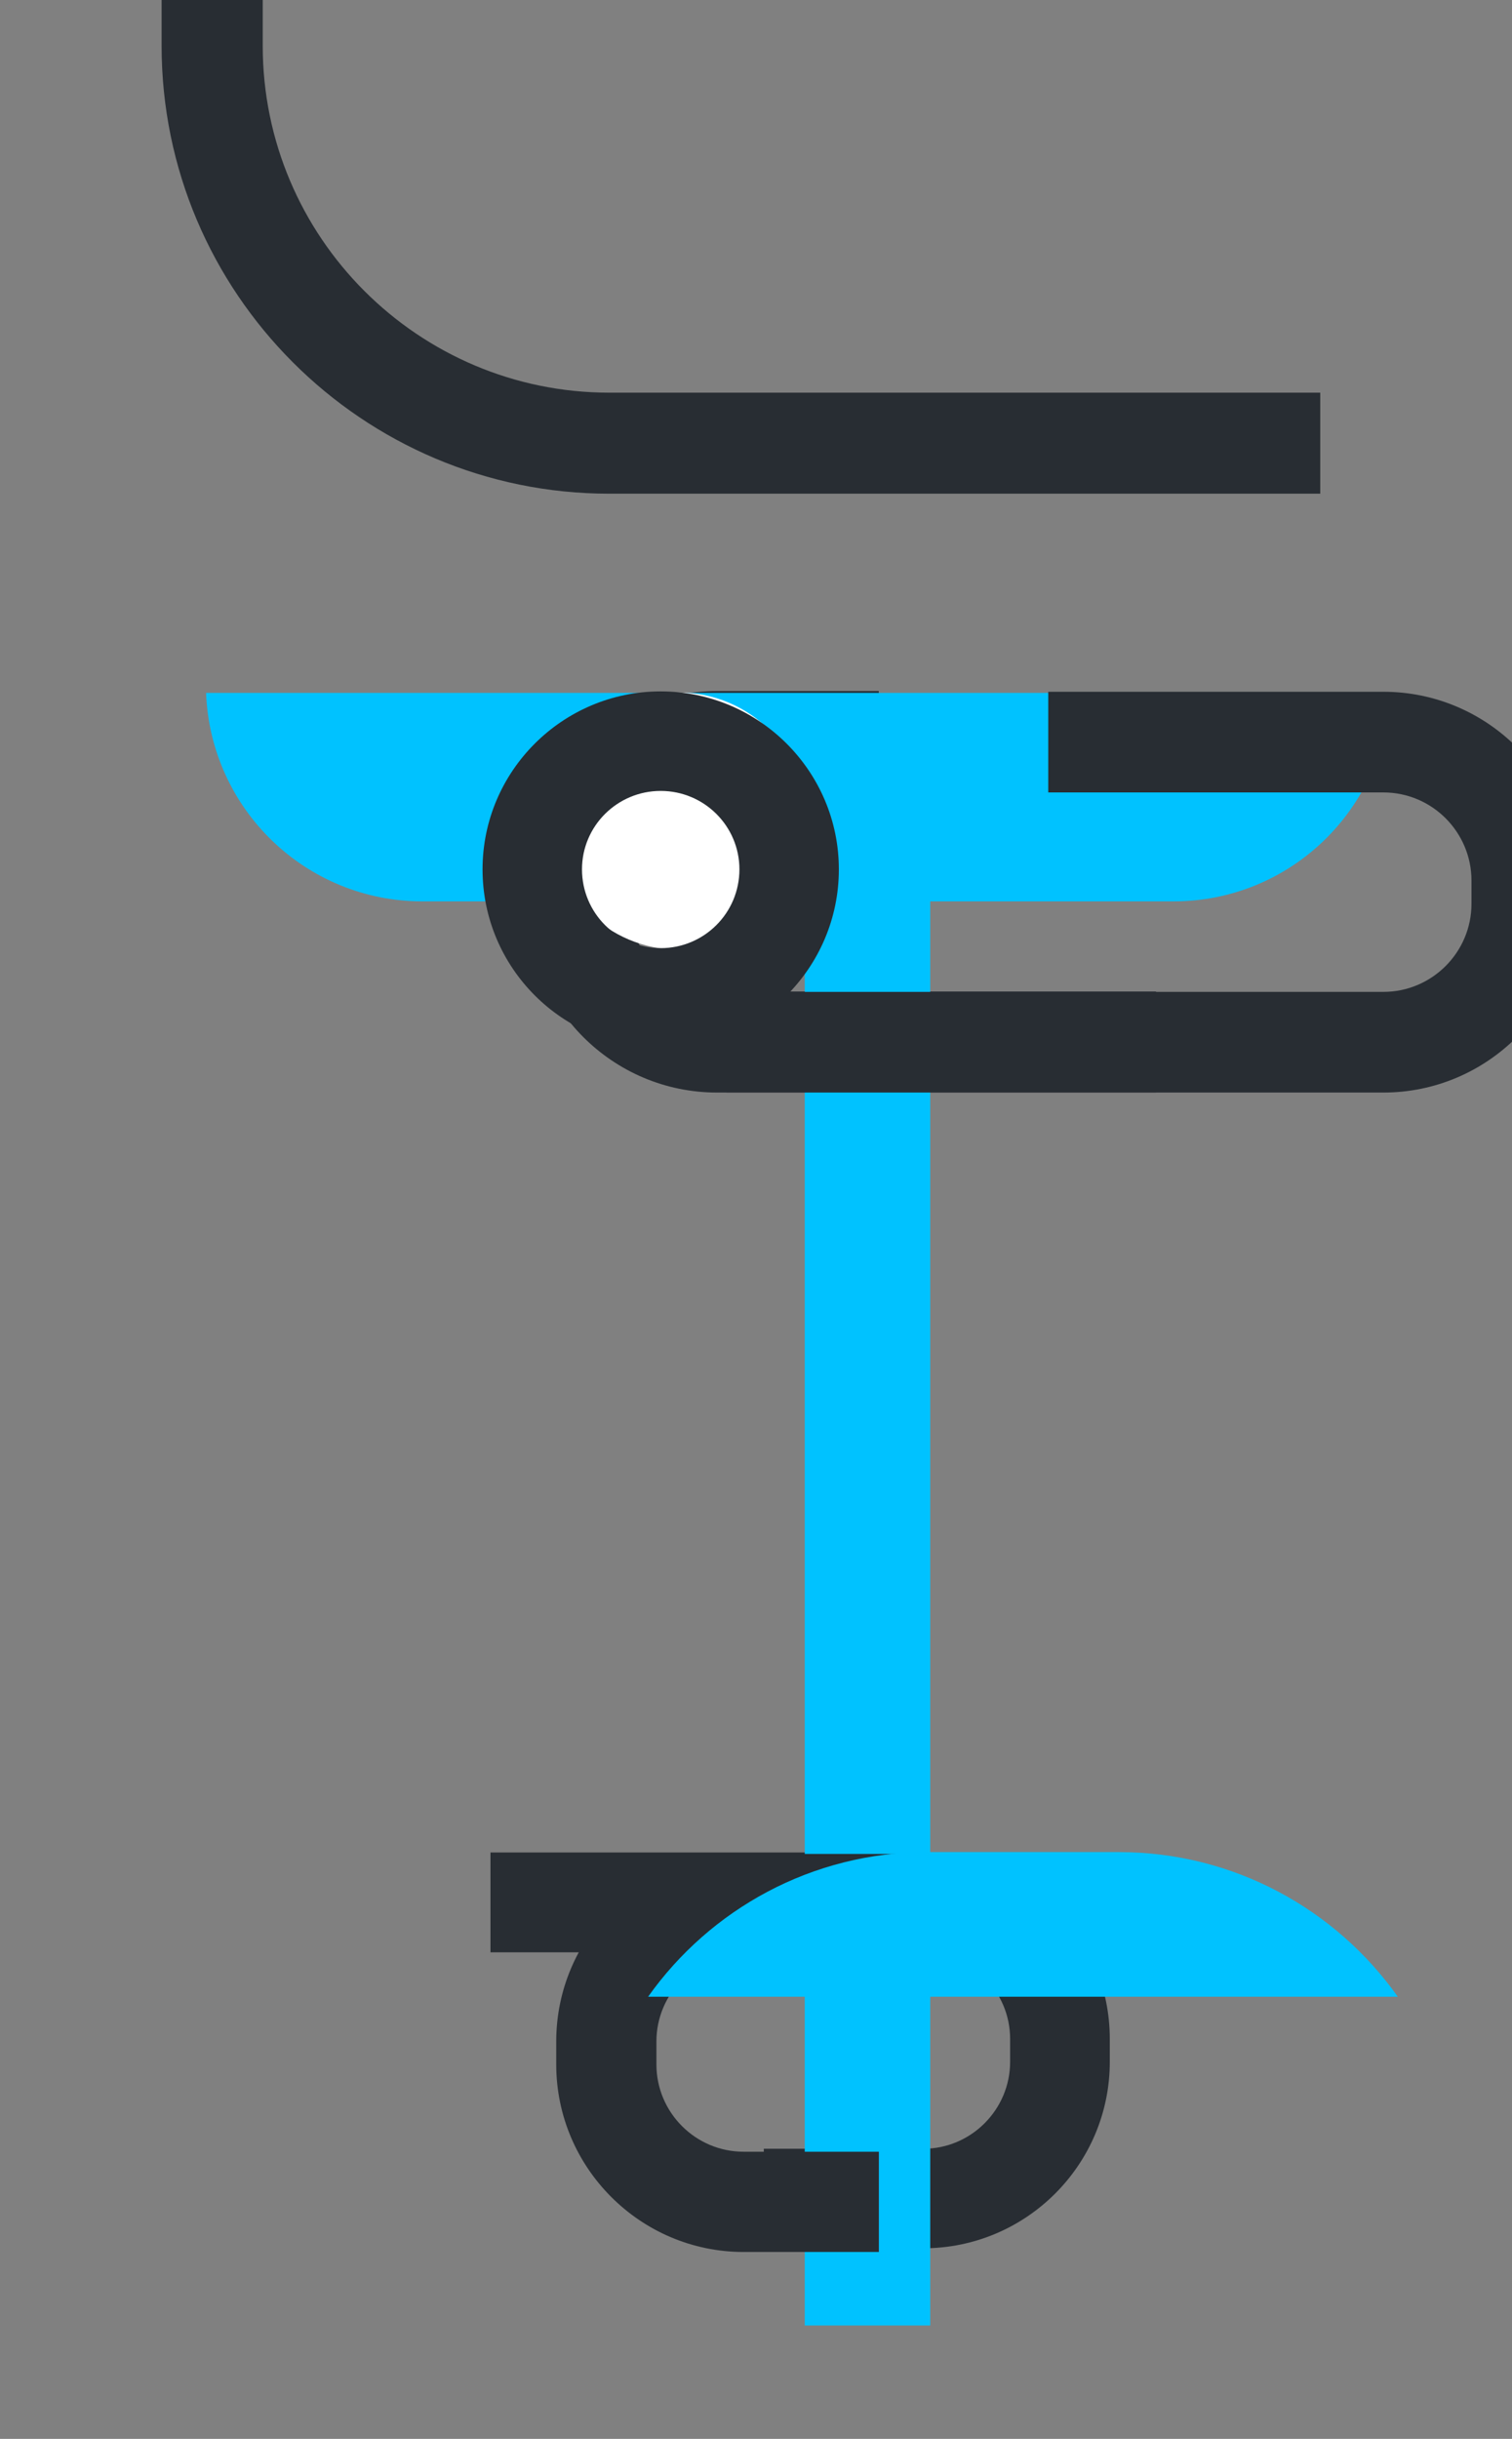
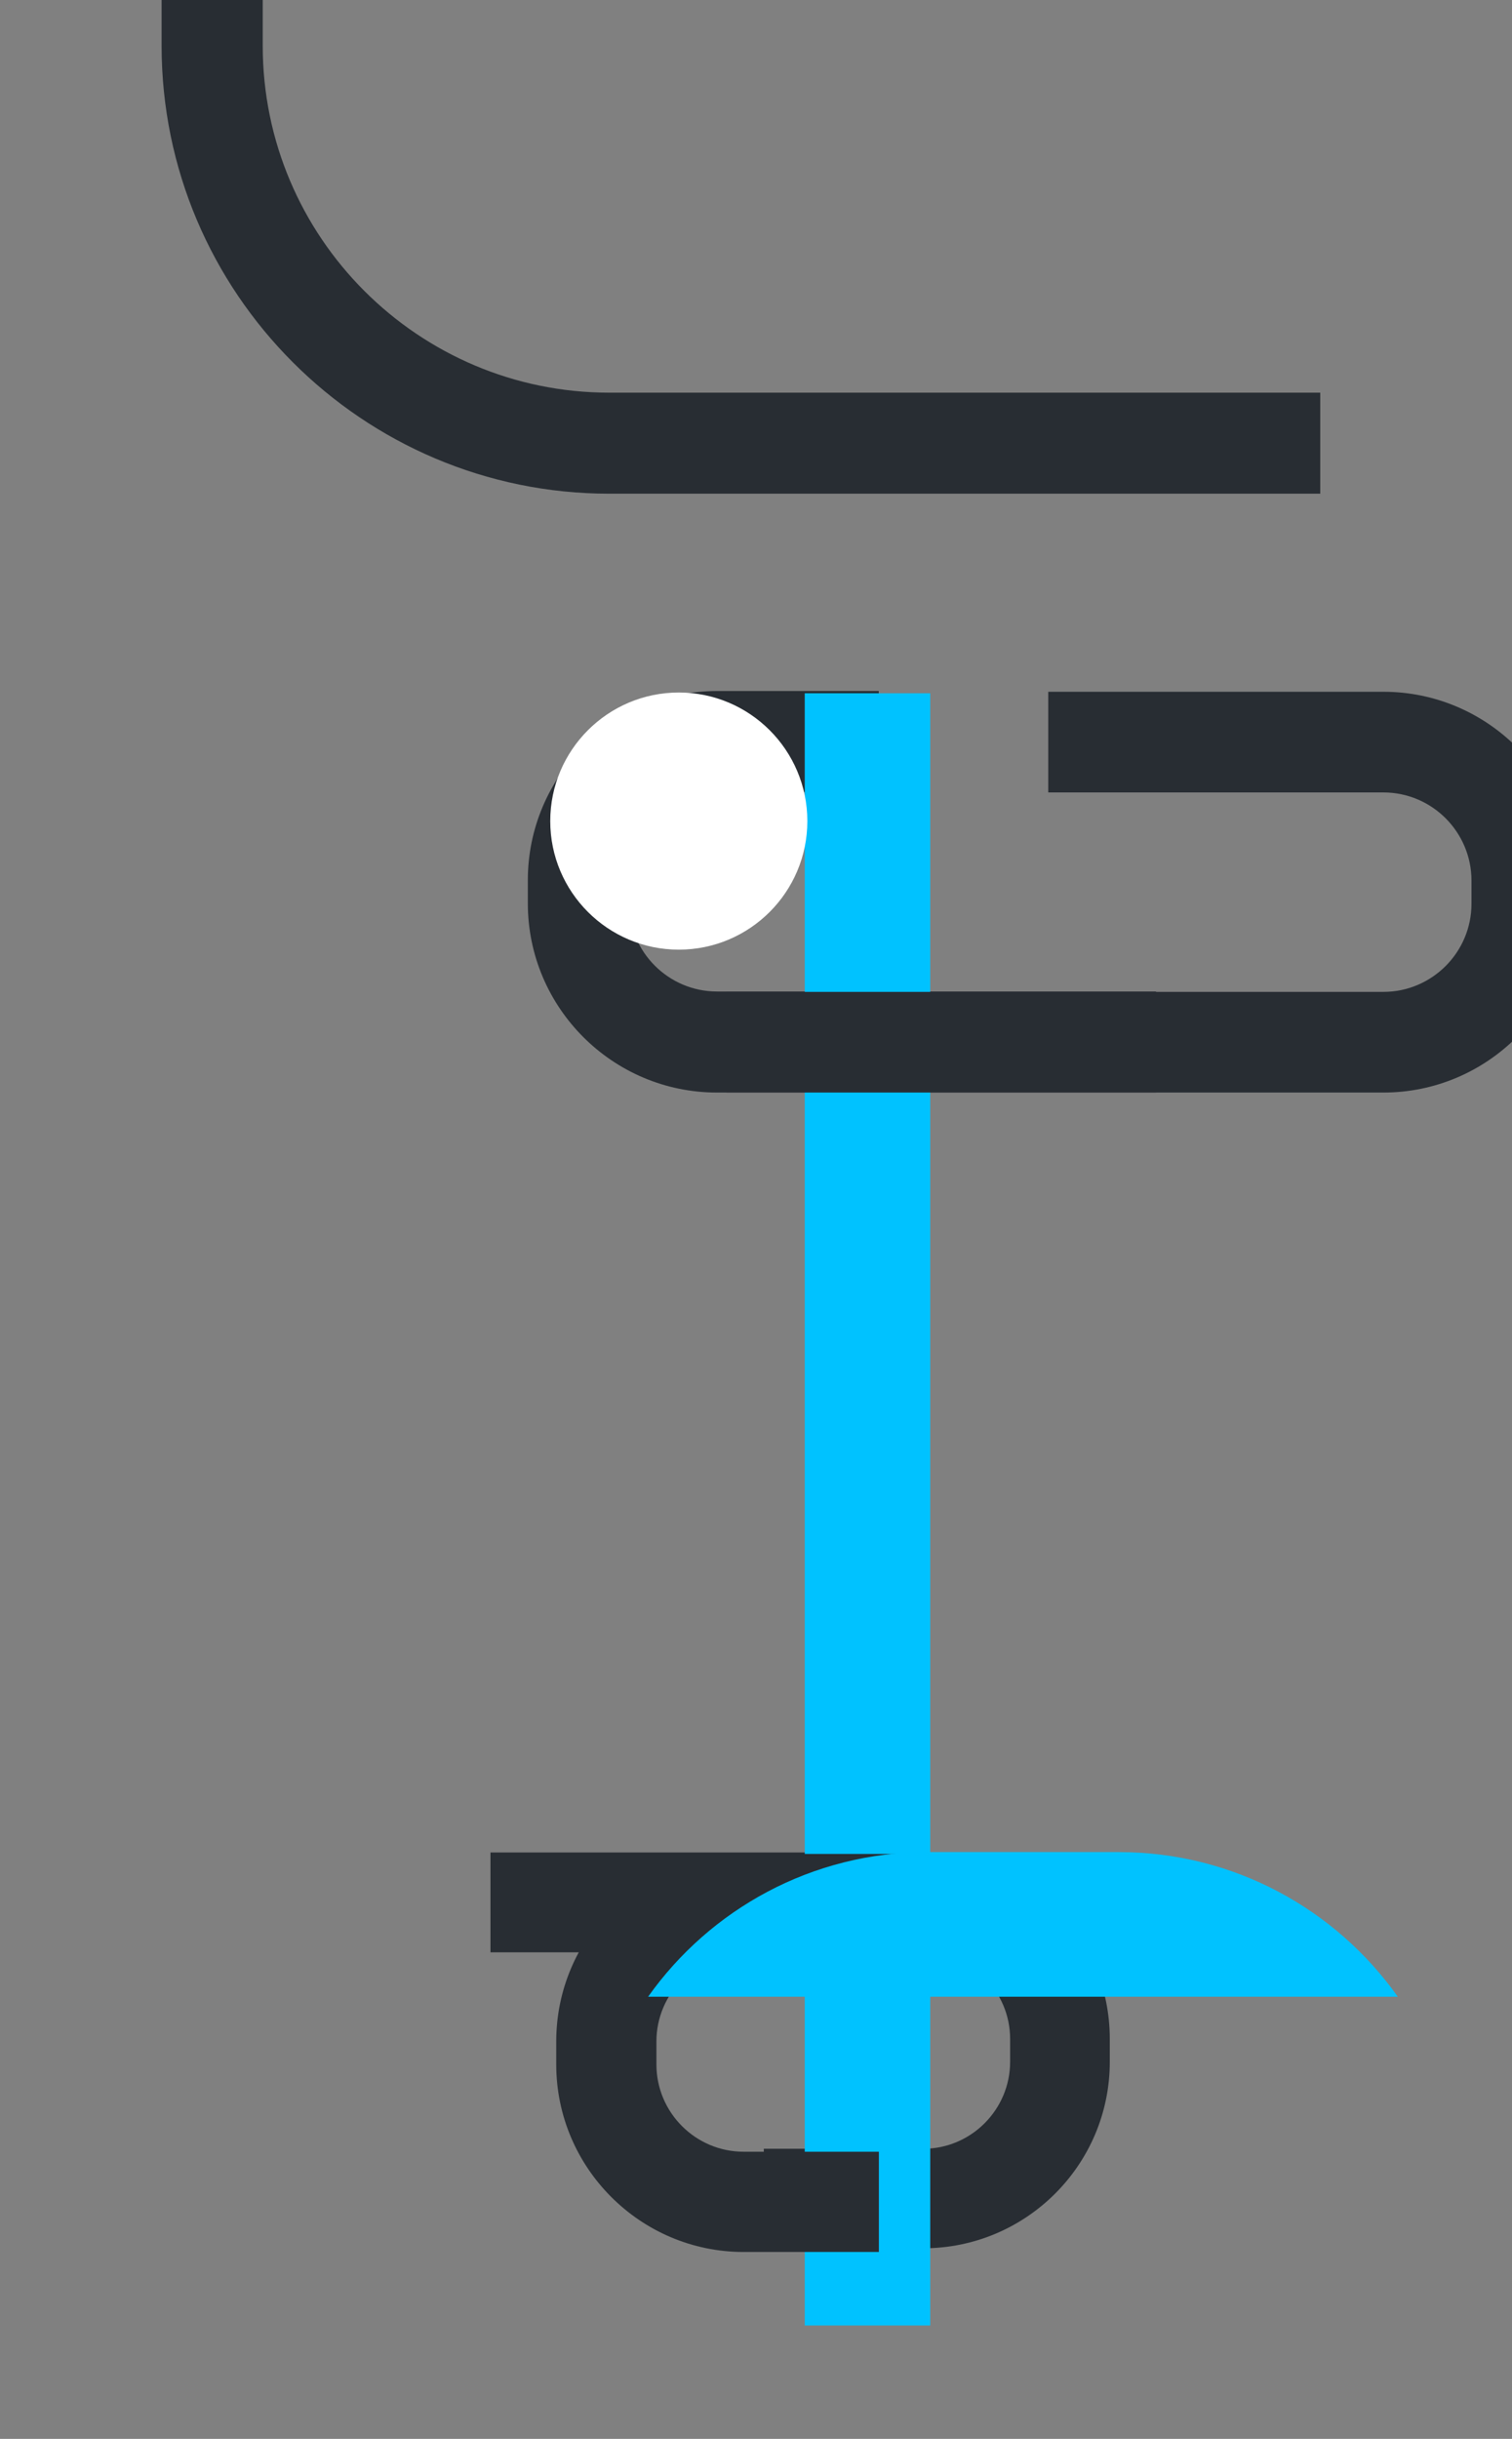
<svg xmlns="http://www.w3.org/2000/svg" width="21.258mm" height="34.283mm" version="1.1" viewBox="0 0 21.258 34.283">
  <rect x="0" y="0" width="21.258" height="34.283" fill="#808080" stroke="none" />
  <g transform="translate(-124.69 -133.96)">
    <g transform="matrix(.052 0 0 -.052 -177.47 1007.6)">
      <path d="m6060.4 16193h-43.12v26.9h43.12c12.95 0 23.48 10.6 23.48 23.5v6.2c0 12.9-10.53 23.4-23.48 23.4h-117.02v27h117.02c27.81 0 50.43-22.6 50.43-50.4v-6.2c0-27.8-22.62-50.4-50.43-50.4" style="fill:#282d33" class="dark-svg" />
    </g>
    <g transform="matrix(.053 0 0 -.053 -177.47 1007.6)">
      <path d="m6007.8 16194h-116.46c-27.67 0-50.19 22.5-50.19 50.2v6.1c0 27.7 22.52 50.2 50.19 50.2h42.91v-26.8h-42.91c-12.88 0-23.36-10.5-23.36-23.4v-6.1c0-12.9 10.48-23.4 23.36-23.4h116.46v-26.8" style="fill:#282d33" class="dark-svg" />
    </g>
    <g transform="matrix(.054 0 0 -.054 -177.47 1007.6)">
      <path d="m5939.3 16050h-185.08c-64.29 0-116.59 52.3-116.59 116.6v17.2c0 64.3 52.3 116.6 116.59 116.6h9.99v-26.3h-9.99c-49.77 0-90.26-40.5-90.26-90.3v-17.2c0-49.8 40.49-90.3 90.26-90.3h185.08v-26.3" style="fill:#282d33" class="dark-svg" />
    </g>
    <g transform="matrix(.054 0 0 -.054 -177.47 1007.6)">
      <path d="m5880.1 16183h-26.32c0 49.8-40.5 90.3-90.26 90.3v26.3h0.88c63.88-0.5 115.7-52.6 115.7-116.6" style="fill:#282d33" class="dark-svg" />
    </g>
    <g transform="matrix(.053 0 0 -.053 -177.47 1007.6)">
      <path d="m5947.9 15867h-33.29v432.9h33.29v-432.9" style="fill:#00c2ff" />
    </g>
    <g transform="matrix(.053 0 0 -.053 -177.47 1007.6)">
-       <path d="m5755.8 16300c1.18-30.8 26.4-55.3 57.43-55.3h199.16c31.03 0 56.25 24.5 57.43 55.3h-314.02" style="fill:#00c2ff" />
-     </g>
+       </g>
    <g transform="matrix(.052 0 0 -.052 -177.47 1007.6)">
      <path d="m6048.4 16192h-36.57c-27.94 0-50.67 22.8-50.67 50.7v6.2c0 28 22.73 50.7 50.67 50.7h43.34v-27.1h-43.34c-13 0-23.58-10.6-23.58-23.6v-6.2c0-13 10.58-23.6 23.58-23.6h36.57v-27.1" style="fill:#282d33" class="dark-svg" />
    </g>
    <g transform="matrix(.053 0 0 -.053 -177.47 1007.6)">
      <path d="m6068.1 16194h-174.26v26.7h174.26c12.9 0 23.38 10.5 23.38 23.4v6.1c0 12.9-10.48 23.4-23.38 23.4h-88.89v26.7h88.89c27.62 0 50.08-22.5 50.08-50.1v-6.1c0-27.6-22.46-50.1-50.08-50.1" style="fill:#282d33" class="dark-svg" />
    </g>
    <g transform="matrix(.053 0 0 -.053 -177.47 1007.6)">
      <path d="m5915.3 16266c0-18.8-15.27-34.1-34.1-34.1s-34.1 15.3-34.1 34.1 15.27 34.1 34.1 34.1 34.1-15.3 34.1-34.1" style="fill:#fff" class="white-svg" />
    </g>
    <g transform="matrix(.053 0 0 -.053 -177.47 1007.6)">
-       <path d="m5876.4 16274c-11.51 0-20.88-9.3-20.88-20.8 0-11.6 9.37-20.9 20.88-20.9s20.88 9.3 20.88 20.9c0 11.5-9.37 20.8-20.88 20.8zm0-68.1c-26.06 0-47.26 21.2-47.26 47.3 0 26 21.2 47.2 47.26 47.2s47.26-21.2 47.26-47.2c0-26.1-21.2-47.3-47.26-47.3" style="fill:#282d33" class="dark-svg" />
-     </g>
+       </g>
    <g transform="matrix(.052 0 0 -.052 -177.47 1007.6)">
      <path d="m5986 16261h202.7c-16.72 23.6-44.26 39.1-75.47 39.1h-51.75c-31.21 0-58.75-15.5-75.48-39.1" style="fill:#00c2ff" />
    </g>
  </g>
</svg>